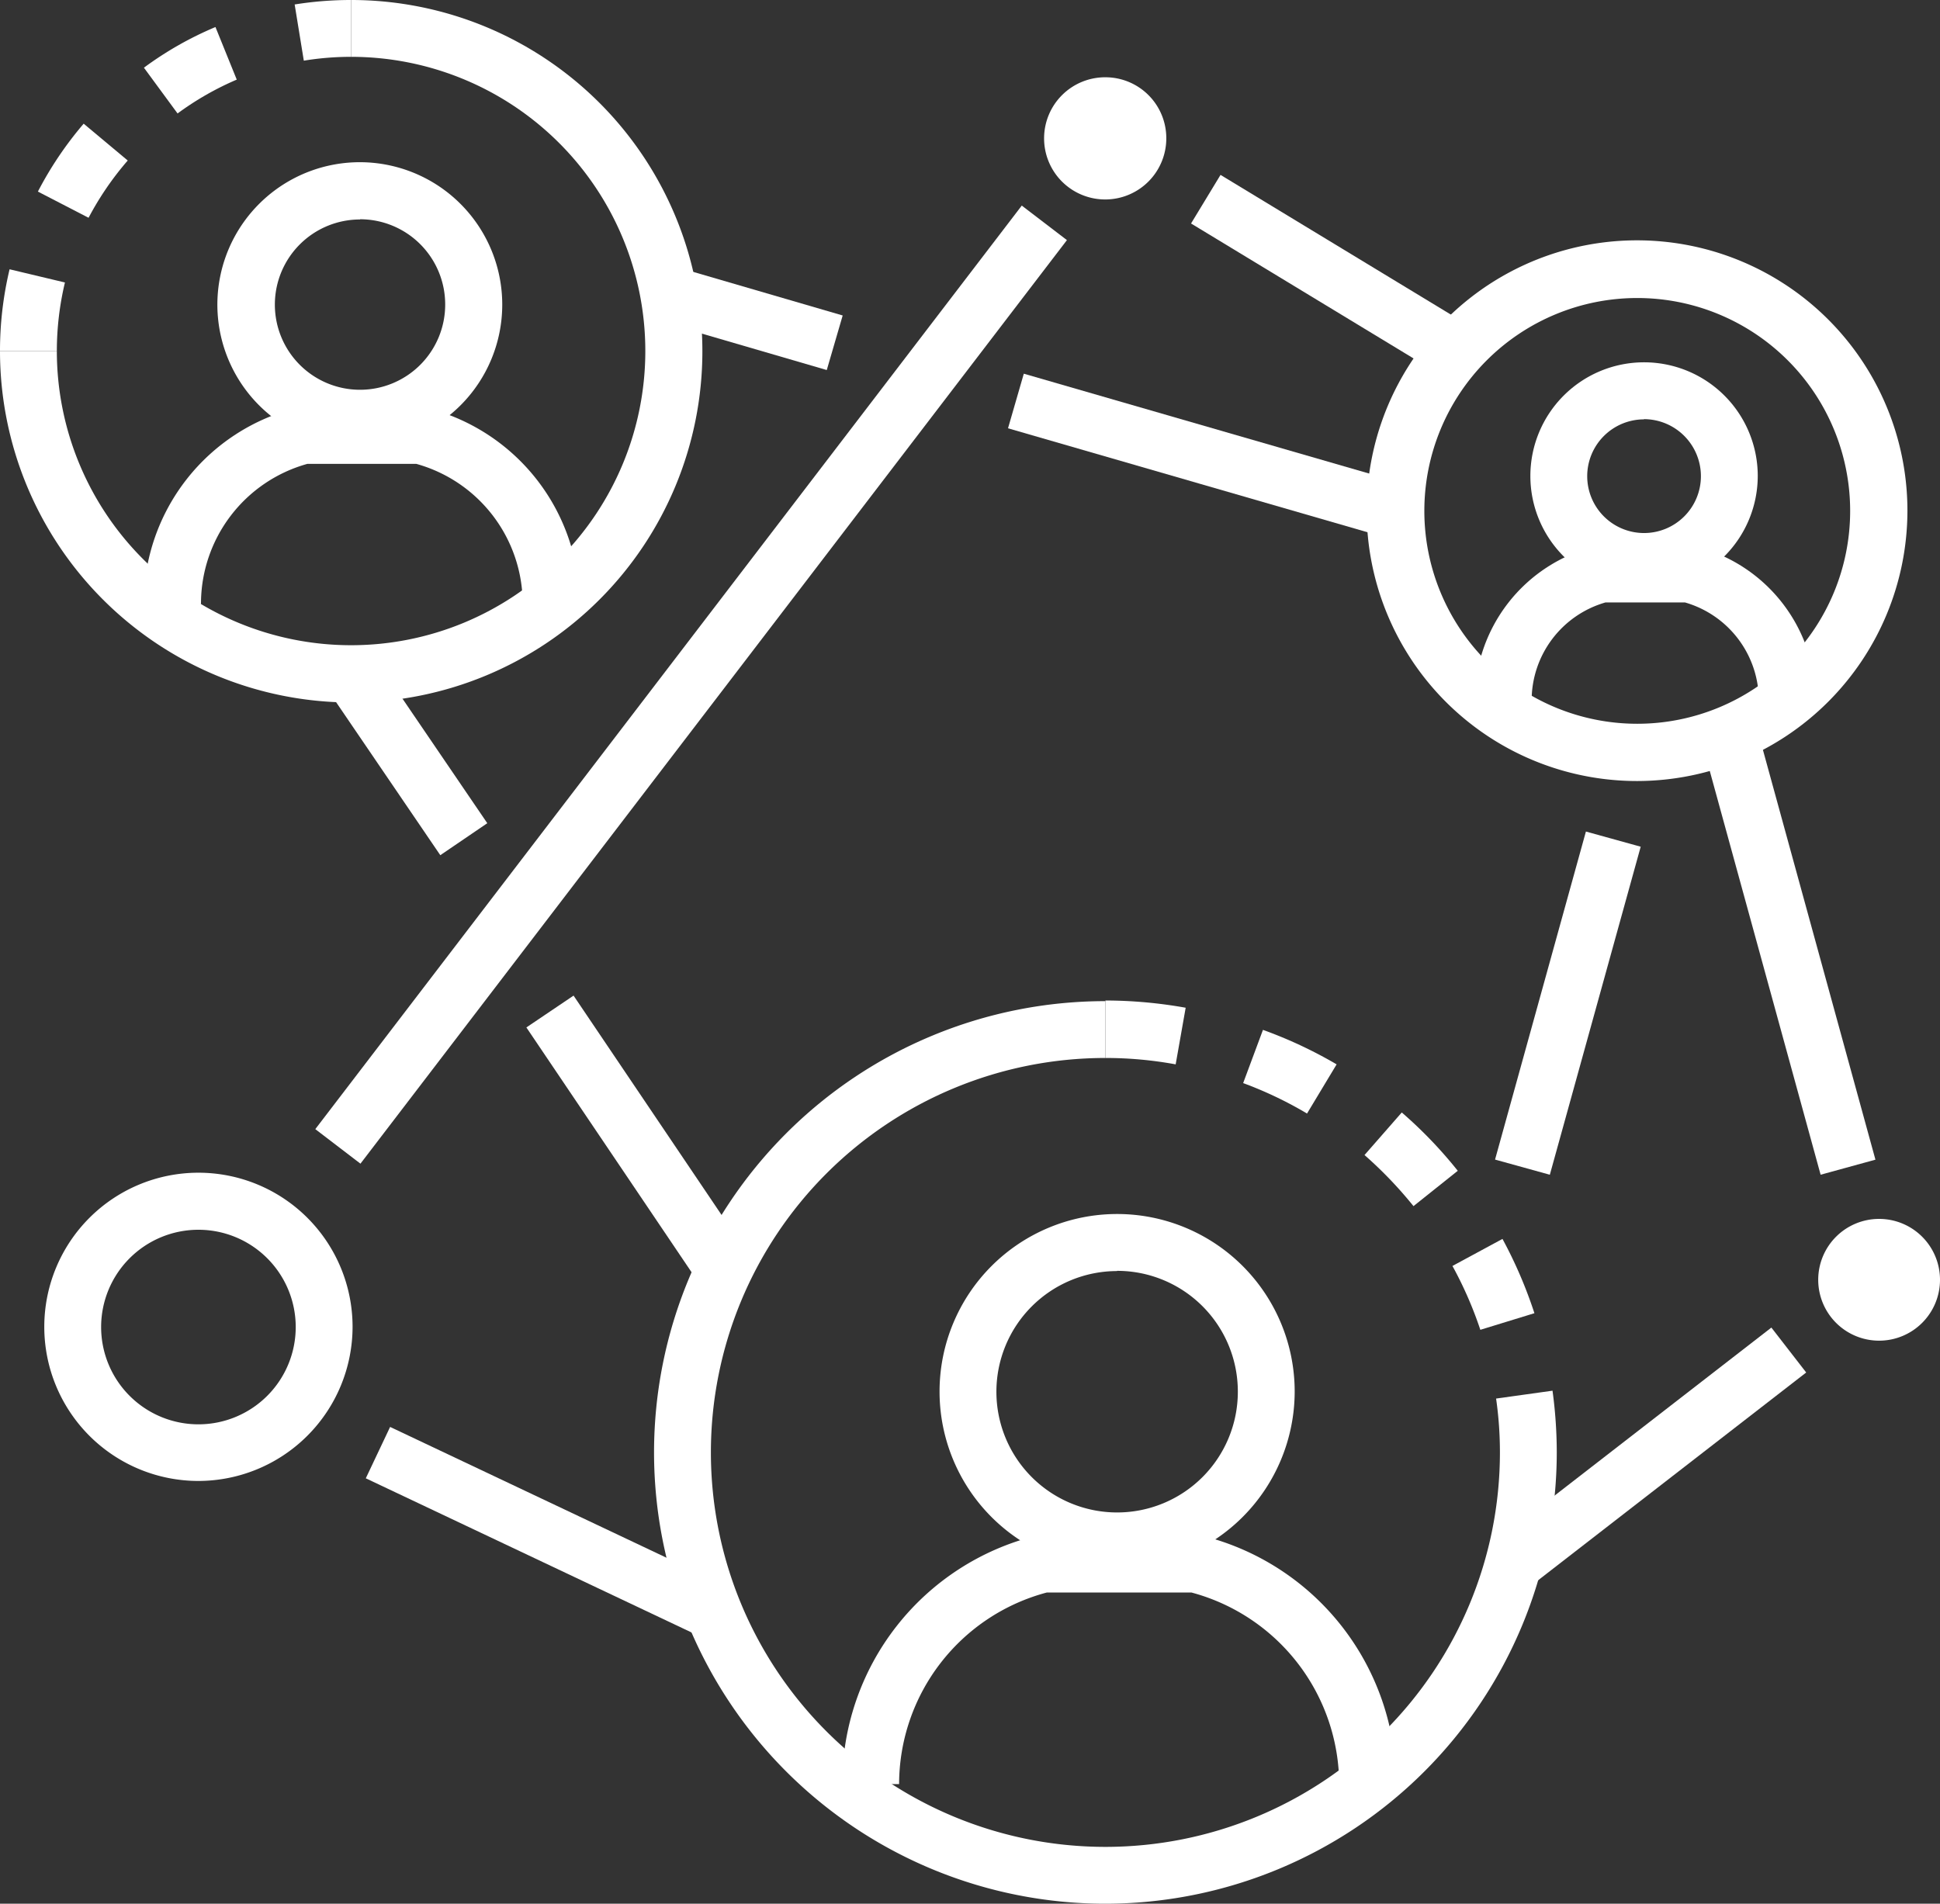
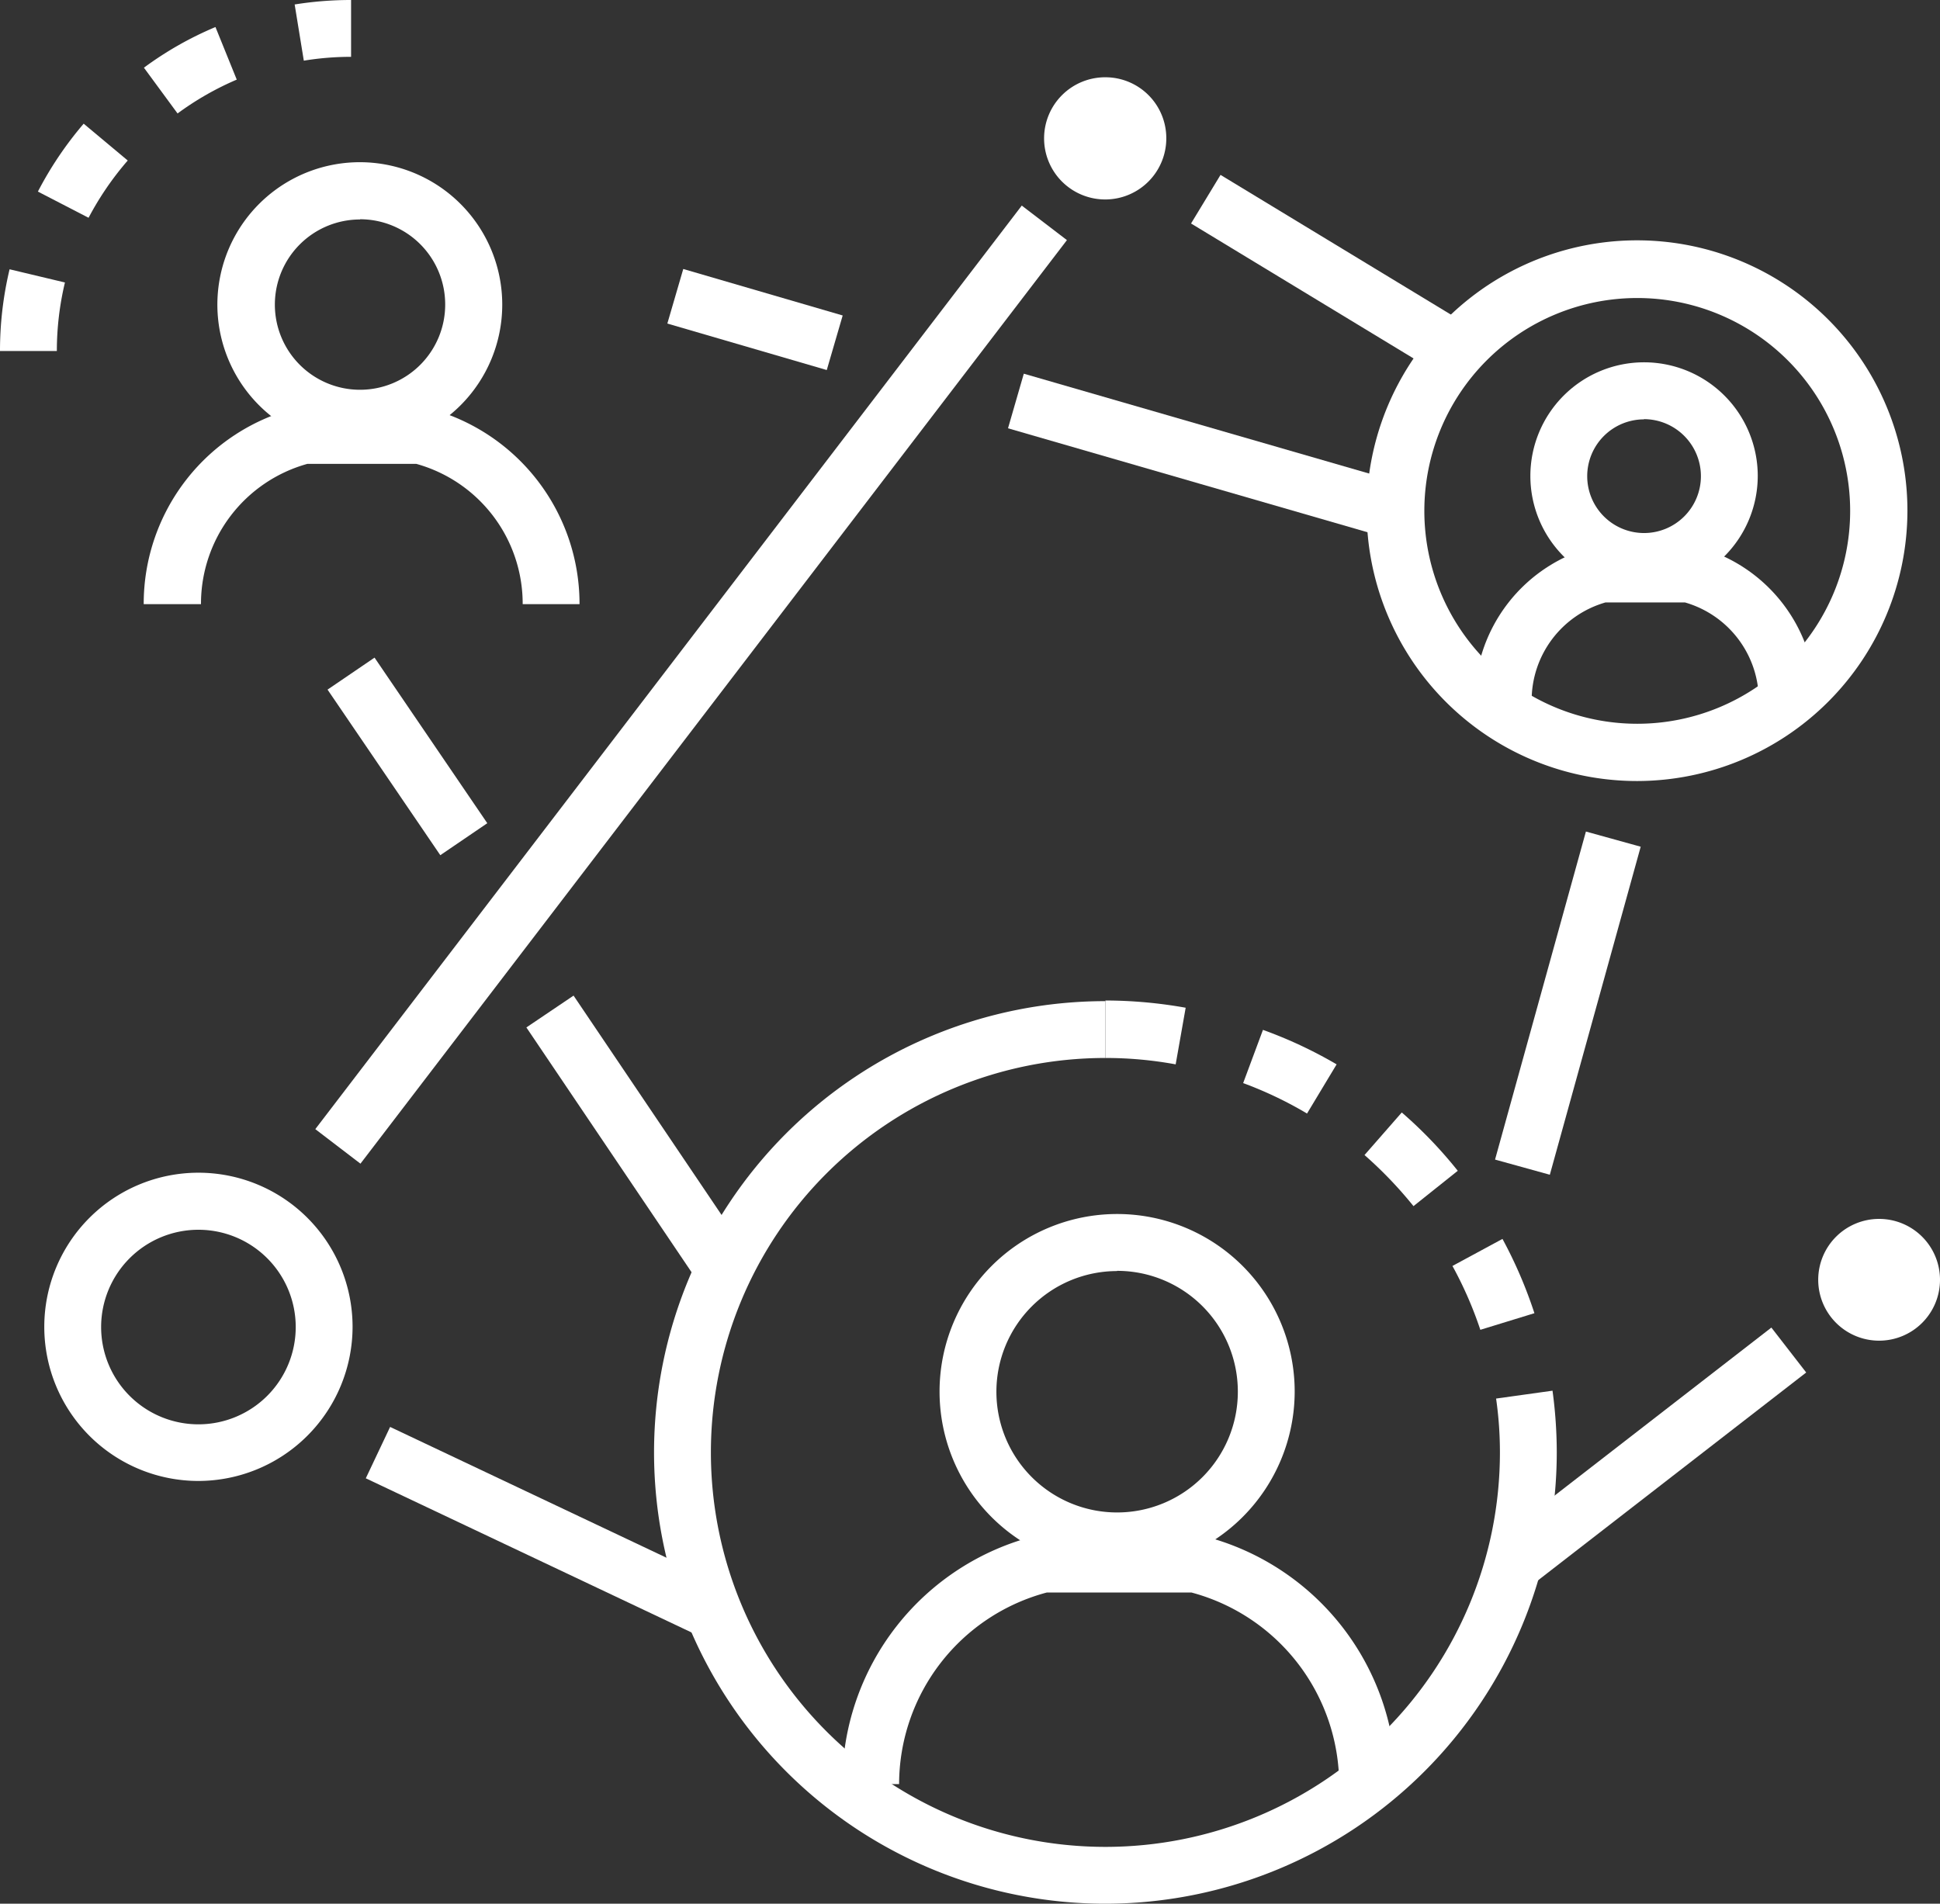
<svg xmlns="http://www.w3.org/2000/svg" viewBox="0 0 91.12 89.43">
  <rect x="0" y="0" width="91.12" height="89.43" fill="#333333" stroke="none" />
  <defs>
    <style>.cls-1{fill:#fff;}</style>
  </defs>
  <title>ben-2</title>
  <g id="Layer_2" data-name="Layer 2">
    <g id="Izolovaný_režim" data-name="Izolovaný režim">
-       <path class="cls-1" d="M16.49,33A16.51,16.51,0,0,1,0,16.49H2.67A13.82,13.82,0,1,0,16.49,2.67V0a16.49,16.49,0,0,1,0,33Z" />
      <path class="cls-1" d="M2.67,16.49H0a16.46,16.46,0,0,1,.45-3.84l2.6.62A13.9,13.9,0,0,0,2.67,16.49Zm1.49-6.26L1.78,9A16.82,16.82,0,0,1,3.93,5.81L6,7.54A14.19,14.19,0,0,0,4.16,10.23Zm4.18-4.9L6.76,3.18a16.18,16.18,0,0,1,3.36-1.91l1,2.47A13.91,13.91,0,0,0,8.34,5.33Zm5.93-2.48L13.84.21A16.72,16.72,0,0,1,16.49,0V2.67A13.66,13.66,0,0,0,14.27,2.85Z" />
      <path class="cls-1" d="M16.91,21a6.69,6.69,0,1,1,6.68-6.68A6.69,6.69,0,0,1,16.91,21Zm0-10.69a4,4,0,1,0,4,4A4,4,0,0,0,16.91,10.3Z" />
      <path class="cls-1" d="M27.22,28.38H24.55a6.82,6.82,0,0,0-5-6.59H14.44a6.82,6.82,0,0,0-5,6.59H6.75a9.48,9.48,0,0,1,7.19-9.22l.32,0,5.77,0A9.49,9.49,0,0,1,27.22,28.38Z" />
      <path class="cls-1" d="M76.9,36.69A12.7,12.7,0,1,1,89.59,24,12.71,12.71,0,0,1,76.9,36.69ZM76.9,14a10,10,0,1,0,10,10A10,10,0,0,0,76.9,14Z" />
      <path class="cls-1" d="M77.22,27.7a5.34,5.34,0,1,1,5.34-5.34A5.35,5.35,0,0,1,77.22,27.7Zm0-8a2.67,2.67,0,1,0,2.67,2.67A2.68,2.68,0,0,0,77.22,19.69Z" />
      <path class="cls-1" d="M85.28,32.9H82.61a4.79,4.79,0,0,0-3.47-4.6H75.41a4.79,4.79,0,0,0-3.47,4.6H69.27a7.45,7.45,0,0,1,5.64-7.23l.32,0,4.41,0A7.45,7.45,0,0,1,85.28,32.9Z" />
      <path class="cls-1" d="M73.12,68.23H70.45a17.73,17.73,0,0,0-.18-2.53l2.65-.37A21.63,21.63,0,0,1,73.12,68.23Zm-3.59-5.76a18.2,18.2,0,0,0-1.31-3l2.35-1.27a21.1,21.1,0,0,1,1.5,3.49Zm-3.14-5.81a19.32,19.32,0,0,0-2.3-2.4l1.75-2A20.64,20.64,0,0,1,68.47,55Zm-5-4.35a18.14,18.14,0,0,0-3-1.43l.93-2.5A20.76,20.76,0,0,1,62.78,50ZM55.22,50a18.17,18.17,0,0,0-3.3-.3V47a21.57,21.57,0,0,1,3.77.34Z" />
      <path class="cls-1" d="M51.92,89.43a21.2,21.2,0,0,1,0-42.4V49.7A18.53,18.53,0,1,0,70.45,68.23h2.67A21.22,21.22,0,0,1,51.92,89.43Z" />
      <path class="cls-1" d="M52.47,73.71a8.34,8.34,0,1,1,8.34-8.34A8.35,8.35,0,0,1,52.47,73.71Zm0-14a5.67,5.67,0,1,0,5.67,5.67A5.67,5.67,0,0,0,52.47,59.7Z" />
      <path class="cls-1" d="M65.57,83.81H62.9a9.35,9.35,0,0,0-6.94-9H49.17a9.33,9.33,0,0,0-6.94,9H39.56a12,12,0,0,1,9.12-11.67l.32,0,7.45,0A12,12,0,0,1,65.57,83.81Z" />
      <rect class="cls-1" x="17.8" y="30.83" width="2.67" height="9.41" transform="translate(-16.68 16.93) rotate(-34.25)" />
      <rect class="cls-1" x="28.69" y="45.93" width="2.67" height="14.67" transform="matrix(0.83, -0.56, 0.56, 0.83, -24.81, 26.21)" />
      <rect class="cls-1" x="65.65" y="45.79" width="15.99" height="2.67" transform="translate(8.57 105.52) rotate(-74.52)" />
      <rect class="cls-1" x="55.3" y="12.14" width="2.67" height="18.56" transform="translate(20.32 69.87) rotate(-73.87)" />
      <rect class="cls-1" x="34.06" y="11.06" width="2.67" height="7.8" transform="matrix(0.28, -0.96, 0.96, 0.28, 11.19, 44.8)" />
      <path class="cls-1" d="M9.32,69.57a7.24,7.24,0,1,1,7.24-7.24A7.25,7.25,0,0,1,9.32,69.57Zm0-11.8a4.57,4.57,0,1,0,4.57,4.56A4.57,4.57,0,0,0,9.32,57.77Z" />
      <path class="cls-1" d="M54.78,6.49a2.87,2.87,0,1,1-2.86-2.86A2.86,2.86,0,0,1,54.78,6.49Z" />
      <path class="cls-1" d="M91.12,60.12a2.86,2.86,0,1,1-2.86-2.86A2.86,2.86,0,0,1,91.12,60.12Z" />
      <rect class="cls-1" x="5.15" y="30.82" width="54.62" height="2.67" transform="translate(-12.8 38.41) rotate(-52.59)" />
      <rect class="cls-1" x="24.29" y="63.25" width="2.67" height="17.42" transform="translate(-50.38 64.34) rotate(-64.67)" />
      <rect class="cls-1" x="69.37" y="67.09" width="16.36" height="2.67" transform="translate(-25.66 61.86) rotate(-37.78)" />
      <rect class="cls-1" x="61.18" y="6.05" width="2.67" height="13.75" transform="translate(19.04 59.67) rotate(-58.76)" />
-       <rect class="cls-1" x="82.68" y="34.12" width="2.67" height="21.08" transform="translate(-8.83 23.84) rotate(-15.35)" />
    </g>
  </g>
</svg>